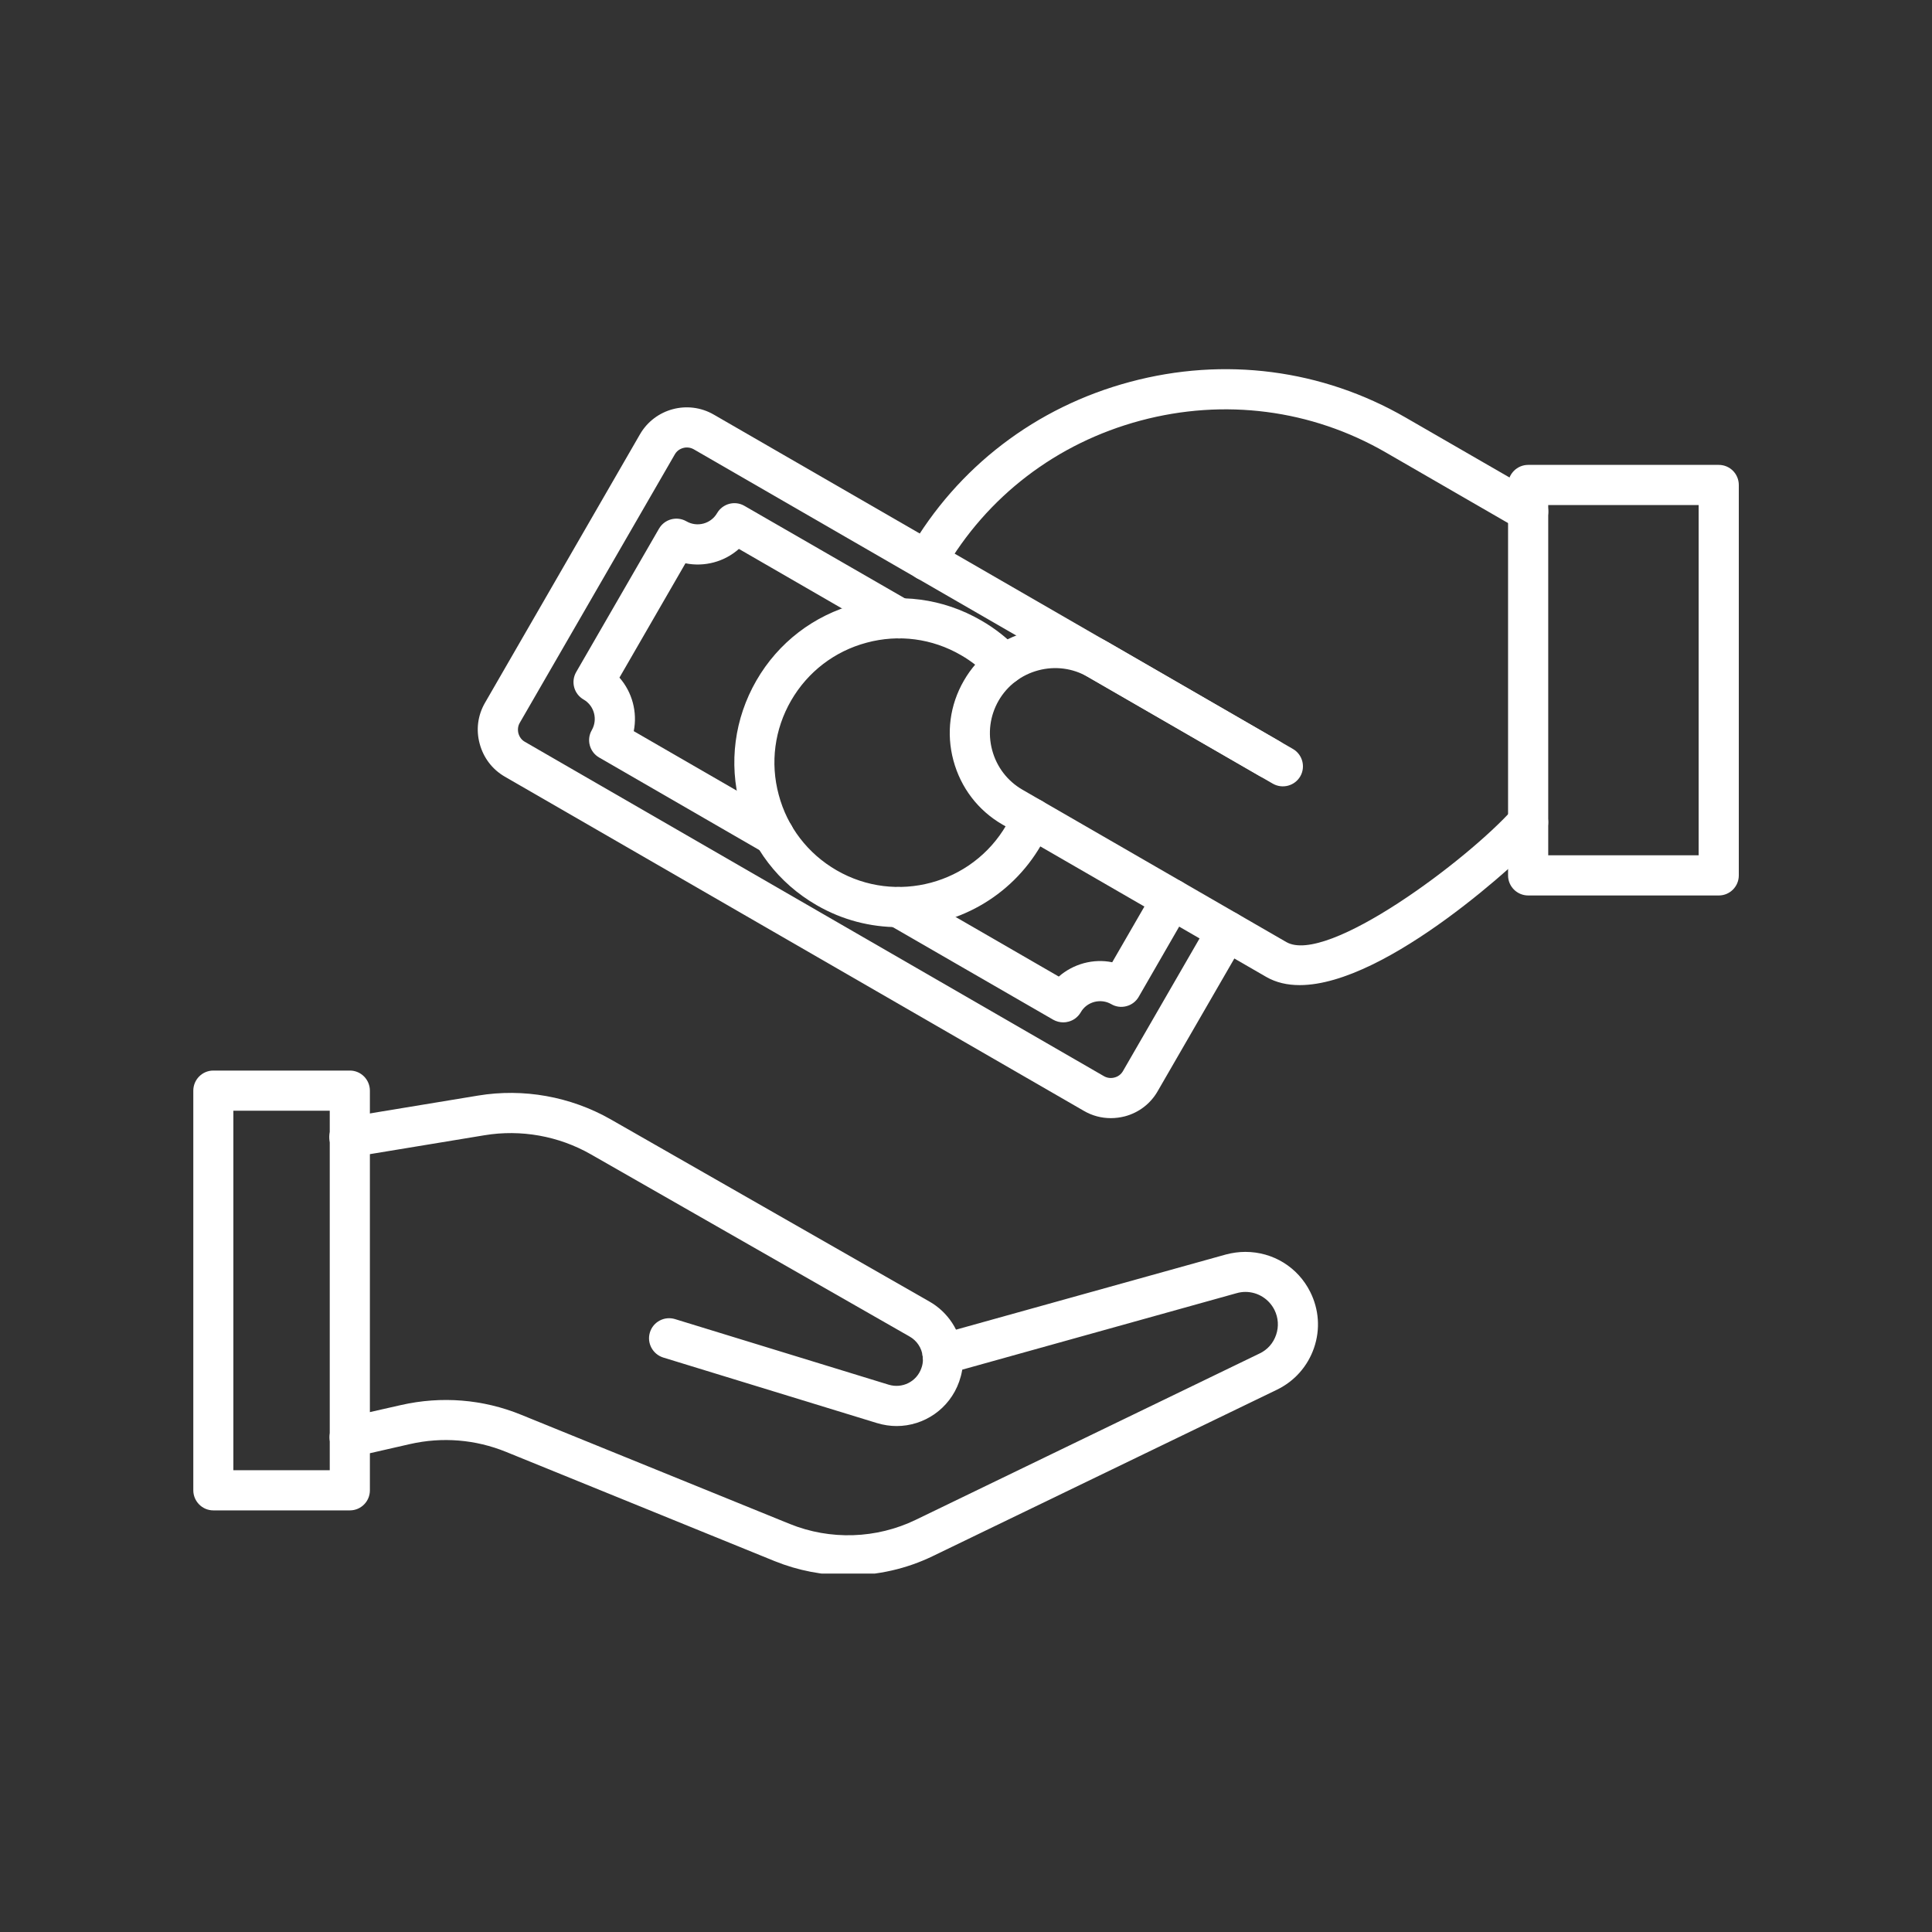
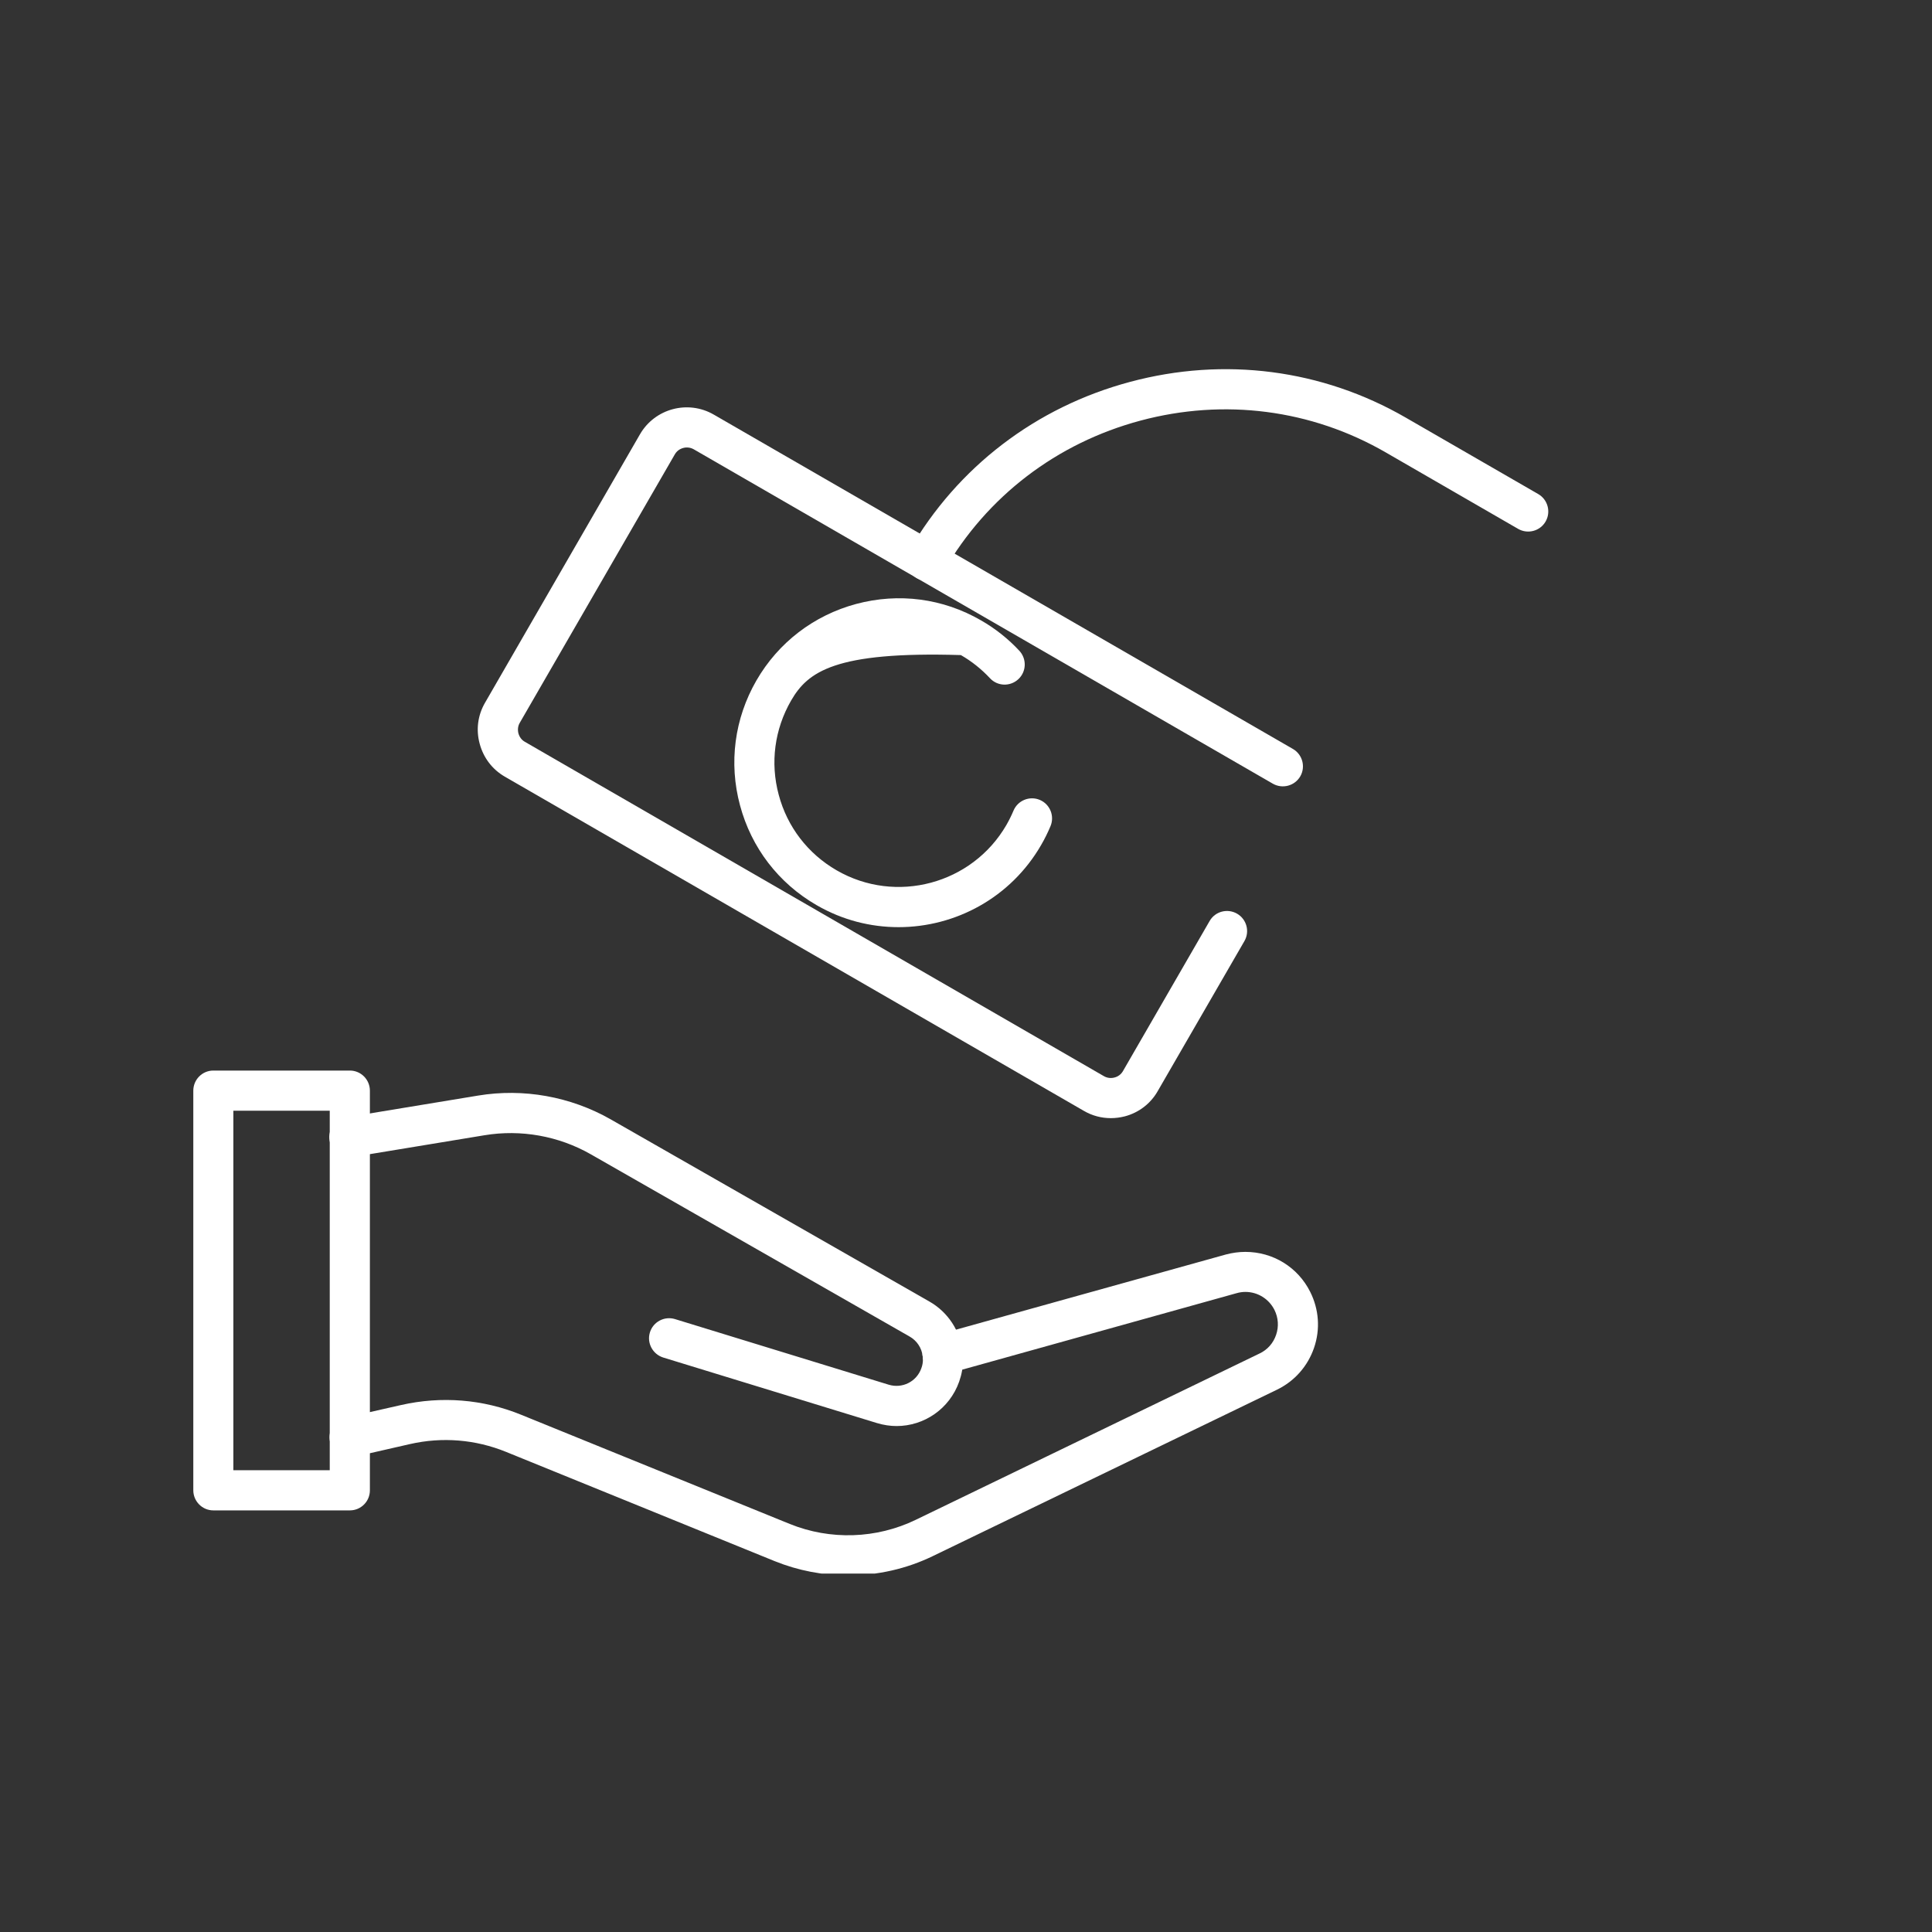
<svg xmlns="http://www.w3.org/2000/svg" width="100" zoomAndPan="magnify" viewBox="0 0 75 75" height="100" preserveAspectRatio="xMidYMid meet" version="1.0">
  <rect x="0" y="0" width="75" height="75" fill="#333333" stroke="none" />
  <defs>
    <clipPath id="d77d623707">
-       <path d="M 58 18 L 67.5 18 L 67.5 35 L 58 35 Z M 58 18 " clip-rule="nonzero" />
-     </clipPath>
+       </clipPath>
    <clipPath id="d1d66ee96c">
      <path d="M 12 48 L 52 48 L 52 61.086 L 12 61.086 Z M 12 48 " clip-rule="nonzero" />
    </clipPath>
    <clipPath id="26698fe434">
      <path d="M 7.5 41 L 15 41 L 15 59 L 7.5 59 Z M 7.5 41 " clip-rule="nonzero" />
    </clipPath>
  </defs>
  <path fill="#ffffff" d="M 35.973 22.543 C 35.84 22.543 35.703 22.512 35.582 22.441 C 35.211 22.227 35.082 21.75 35.297 21.375 C 37.172 18.129 40.215 15.801 43.871 14.824 C 47.523 13.844 51.324 14.336 54.57 16.211 L 59.715 19.18 C 60.086 19.395 60.215 19.871 60 20.246 C 59.785 20.617 59.309 20.746 58.934 20.531 L 53.793 17.562 C 50.906 15.895 47.527 15.457 44.273 16.328 C 41.02 17.199 38.312 19.27 36.648 22.156 C 36.504 22.402 36.242 22.543 35.973 22.543 Z M 35.973 22.543 " fill-opacity="1" fill-rule="nonzero" />
-   <path fill="#ffffff" d="M 50.453 38.242 C 49.977 38.242 49.539 38.145 49.152 37.922 L 38.914 32.008 C 37.973 31.465 37.297 30.582 37.012 29.523 C 36.727 28.465 36.871 27.367 37.418 26.422 C 37.961 25.477 38.844 24.805 39.902 24.52 C 40.961 24.234 42.059 24.379 43.004 24.922 L 49.668 28.773 C 50.039 28.988 50.168 29.465 49.953 29.836 C 49.738 30.207 49.262 30.336 48.891 30.121 L 42.223 26.273 C 41.641 25.938 40.961 25.848 40.305 26.023 C 39.648 26.199 39.102 26.617 38.766 27.199 C 38.43 27.785 38.34 28.465 38.516 29.121 C 38.691 29.773 39.109 30.32 39.691 30.656 L 49.934 36.57 C 51.508 37.48 56.992 33.363 58.738 31.398 C 59.027 31.078 59.52 31.051 59.84 31.336 C 60.16 31.621 60.191 32.113 59.906 32.434 C 59.152 33.281 53.848 38.242 50.453 38.242 Z M 50.453 38.242 " fill-opacity="1" fill-rule="nonzero" />
  <g clip-path="url(#d77d623707)">
    <path fill="#ffffff" d="M 66.723 34.762 L 59.324 34.762 C 58.895 34.762 58.543 34.414 58.543 33.984 L 58.543 18.828 C 58.543 18.395 58.895 18.047 59.324 18.047 L 66.723 18.047 C 67.152 18.047 67.5 18.395 67.5 18.828 L 67.5 33.984 C 67.5 34.414 67.152 34.762 66.723 34.762 Z M 60.102 33.203 L 65.941 33.203 L 65.941 19.605 L 60.102 19.605 Z M 60.102 33.203 " fill-opacity="1" fill-rule="nonzero" />
  </g>
  <path fill="#ffffff" d="M 43.121 43.406 C 42.758 43.406 42.398 43.312 42.078 43.125 L 19.594 30.148 C 19.109 29.867 18.766 29.414 18.621 28.871 C 18.473 28.328 18.547 27.766 18.828 27.281 L 24.844 16.859 C 25.422 15.859 26.707 15.516 27.707 16.094 L 50.191 29.074 C 50.562 29.289 50.691 29.766 50.477 30.137 C 50.262 30.508 49.785 30.637 49.41 30.422 L 26.93 17.441 C 26.805 17.371 26.66 17.352 26.52 17.391 C 26.379 17.43 26.266 17.516 26.195 17.641 L 20.176 28.062 C 20.105 28.184 20.09 28.328 20.125 28.469 C 20.164 28.609 20.25 28.727 20.375 28.797 L 42.855 41.777 C 42.98 41.848 43.125 41.867 43.266 41.828 C 43.406 41.793 43.523 41.703 43.594 41.578 L 46.957 35.754 C 47.172 35.379 47.648 35.254 48.023 35.469 C 48.395 35.684 48.523 36.16 48.309 36.531 L 44.941 42.359 C 44.664 42.844 44.211 43.191 43.668 43.336 C 43.484 43.383 43.301 43.406 43.121 43.406 Z M 43.121 43.406 " fill-opacity="1" fill-rule="nonzero" />
-   <path fill="#ffffff" d="M 41.277 39.688 C 41.141 39.688 41.004 39.652 40.887 39.586 L 34.484 35.891 C 34.113 35.676 33.984 35.199 34.199 34.824 C 34.414 34.453 34.891 34.324 35.266 34.539 L 41.102 37.91 C 41.379 37.668 41.707 37.492 42.074 37.391 C 42.441 37.293 42.816 37.281 43.176 37.355 L 44.816 34.516 C 45.031 34.145 45.508 34.016 45.879 34.23 C 46.254 34.445 46.383 34.922 46.164 35.297 L 44.203 38.699 C 44.102 38.875 43.93 39.008 43.73 39.059 C 43.531 39.113 43.316 39.086 43.137 38.98 C 42.941 38.867 42.707 38.836 42.48 38.895 C 42.254 38.957 42.066 39.098 41.953 39.301 C 41.848 39.477 41.68 39.609 41.48 39.66 C 41.41 39.68 41.344 39.688 41.277 39.688 Z M 30.047 33.207 C 29.914 33.207 29.781 33.172 29.656 33.102 L 23.258 29.406 C 22.887 29.191 22.758 28.715 22.973 28.344 C 23.211 27.93 23.07 27.395 22.656 27.156 C 22.281 26.941 22.152 26.465 22.367 26.09 L 25.582 20.523 C 25.797 20.152 26.273 20.023 26.648 20.238 C 27.062 20.477 27.594 20.336 27.836 19.922 C 28.051 19.551 28.527 19.422 28.898 19.637 L 35.301 23.328 C 35.672 23.547 35.801 24.02 35.586 24.395 C 35.371 24.766 34.895 24.895 34.52 24.68 L 28.684 21.309 C 28.121 21.809 27.348 22.016 26.609 21.867 L 24.047 26.305 C 24.543 26.871 24.75 27.645 24.602 28.383 L 30.438 31.754 C 30.809 31.969 30.938 32.445 30.723 32.816 C 30.578 33.066 30.316 33.207 30.047 33.207 Z M 30.047 33.207 " fill-opacity="1" fill-rule="nonzero" />
-   <path fill="#ffffff" d="M 34.883 35.992 C 33.797 35.992 32.703 35.719 31.699 35.137 C 30.223 34.285 29.168 32.91 28.727 31.262 C 28.285 29.617 28.512 27.895 29.363 26.418 C 30.215 24.941 31.594 23.887 33.238 23.445 C 34.887 23.004 36.605 23.227 38.082 24.082 C 38.641 24.402 39.141 24.801 39.574 25.266 C 39.863 25.582 39.848 26.074 39.531 26.367 C 39.215 26.66 38.723 26.645 38.43 26.328 C 38.102 25.977 37.723 25.672 37.301 25.43 C 36.188 24.785 34.887 24.613 33.641 24.949 C 32.398 25.281 31.355 26.082 30.711 27.195 C 30.066 28.312 29.895 29.613 30.23 30.855 C 30.562 32.102 31.363 33.141 32.477 33.785 C 34.781 35.117 37.738 34.324 39.07 32.023 C 39.172 31.844 39.266 31.656 39.344 31.469 C 39.512 31.07 39.969 30.887 40.363 31.051 C 40.762 31.219 40.945 31.676 40.781 32.07 C 40.676 32.32 40.555 32.566 40.418 32.801 C 39.238 34.848 37.09 35.992 34.883 35.992 Z M 34.883 35.992 " fill-opacity="1" fill-rule="nonzero" />
+   <path fill="#ffffff" d="M 34.883 35.992 C 33.797 35.992 32.703 35.719 31.699 35.137 C 30.223 34.285 29.168 32.91 28.727 31.262 C 28.285 29.617 28.512 27.895 29.363 26.418 C 30.215 24.941 31.594 23.887 33.238 23.445 C 34.887 23.004 36.605 23.227 38.082 24.082 C 38.641 24.402 39.141 24.801 39.574 25.266 C 39.863 25.582 39.848 26.074 39.531 26.367 C 39.215 26.66 38.723 26.645 38.43 26.328 C 38.102 25.977 37.723 25.672 37.301 25.43 C 32.398 25.281 31.355 26.082 30.711 27.195 C 30.066 28.312 29.895 29.613 30.23 30.855 C 30.562 32.102 31.363 33.141 32.477 33.785 C 34.781 35.117 37.738 34.324 39.07 32.023 C 39.172 31.844 39.266 31.656 39.344 31.469 C 39.512 31.07 39.969 30.887 40.363 31.051 C 40.762 31.219 40.945 31.676 40.781 32.07 C 40.676 32.32 40.555 32.566 40.418 32.801 C 39.238 34.848 37.09 35.992 34.883 35.992 Z M 34.883 35.992 " fill-opacity="1" fill-rule="nonzero" />
  <path fill="#ffffff" d="M 34.805 55.359 C 34.555 55.359 34.297 55.32 34.039 55.242 L 25.746 52.699 C 25.336 52.57 25.102 52.133 25.23 51.723 C 25.355 51.312 25.793 51.082 26.203 51.207 L 34.5 53.754 C 35.027 53.914 35.582 53.637 35.766 53.117 C 35.809 53.004 35.828 52.887 35.828 52.77 C 35.828 52.734 35.824 52.699 35.82 52.66 C 35.77 52.234 36.074 51.848 36.5 51.797 C 36.93 51.746 37.316 52.051 37.367 52.477 C 37.379 52.574 37.387 52.672 37.387 52.77 C 37.387 53.066 37.332 53.359 37.234 53.637 C 36.859 54.695 35.871 55.359 34.805 55.359 Z M 34.805 55.359 " fill-opacity="1" fill-rule="nonzero" />
  <path fill="#ffffff" d="M 36.594 53.352 C 36.203 53.352 35.863 53.059 35.82 52.66 C 35.785 52.332 35.594 52.043 35.309 51.883 L 22.934 44.809 C 21.688 44.098 20.223 43.836 18.809 44.07 L 13.691 44.914 C 13.266 44.984 12.863 44.695 12.793 44.27 C 12.723 43.848 13.012 43.445 13.438 43.375 L 18.555 42.531 C 20.316 42.238 22.148 42.566 23.707 43.453 L 36.082 50.527 C 36.797 50.934 37.277 51.664 37.367 52.48 C 37.418 52.91 37.109 53.297 36.68 53.344 C 36.652 53.348 36.621 53.352 36.594 53.352 Z M 36.594 53.352 " fill-opacity="1" fill-rule="nonzero" />
  <g clip-path="url(#d1d66ee96c)">
    <path fill="#ffffff" d="M 32.926 61.156 C 31.957 61.156 30.988 60.973 30.07 60.602 L 19.648 56.363 C 18.457 55.879 17.168 55.773 15.914 56.059 L 13.742 56.555 C 13.324 56.648 12.906 56.387 12.812 55.969 C 12.715 55.547 12.98 55.129 13.398 55.035 L 15.57 54.543 C 17.137 54.188 18.75 54.316 20.234 54.922 L 30.66 59.16 C 32.234 59.797 34.02 59.738 35.547 59 L 48.895 52.543 C 49.203 52.398 49.43 52.141 49.539 51.816 C 49.648 51.496 49.625 51.152 49.473 50.848 C 49.258 50.422 48.824 50.152 48.348 50.152 C 48.234 50.152 48.121 50.168 48.012 50.199 L 36.801 53.324 C 36.387 53.438 35.957 53.195 35.844 52.781 C 35.727 52.367 35.969 51.938 36.383 51.82 L 47.59 48.699 C 47.84 48.633 48.094 48.598 48.344 48.598 C 49.418 48.598 50.383 49.191 50.863 50.152 C 51.203 50.832 51.258 51.602 51.012 52.32 C 50.766 53.039 50.254 53.617 49.57 53.949 L 36.223 60.402 C 35.188 60.906 34.059 61.156 32.926 61.156 Z M 32.926 61.156 " fill-opacity="1" fill-rule="nonzero" />
  </g>
  <g clip-path="url(#26698fe434)">
    <path fill="#ffffff" d="M 13.582 58.633 L 8.281 58.633 C 7.852 58.633 7.504 58.281 7.504 57.852 L 7.504 42.34 C 7.504 41.91 7.852 41.559 8.281 41.559 L 13.582 41.559 C 14.012 41.559 14.359 41.91 14.359 42.34 L 14.359 57.855 C 14.359 58.285 14.012 58.633 13.582 58.633 Z M 9.059 57.074 L 12.801 57.074 L 12.801 43.117 L 9.059 43.117 Z M 9.059 57.074 " fill-opacity="1" fill-rule="nonzero" />
  </g>
</svg>